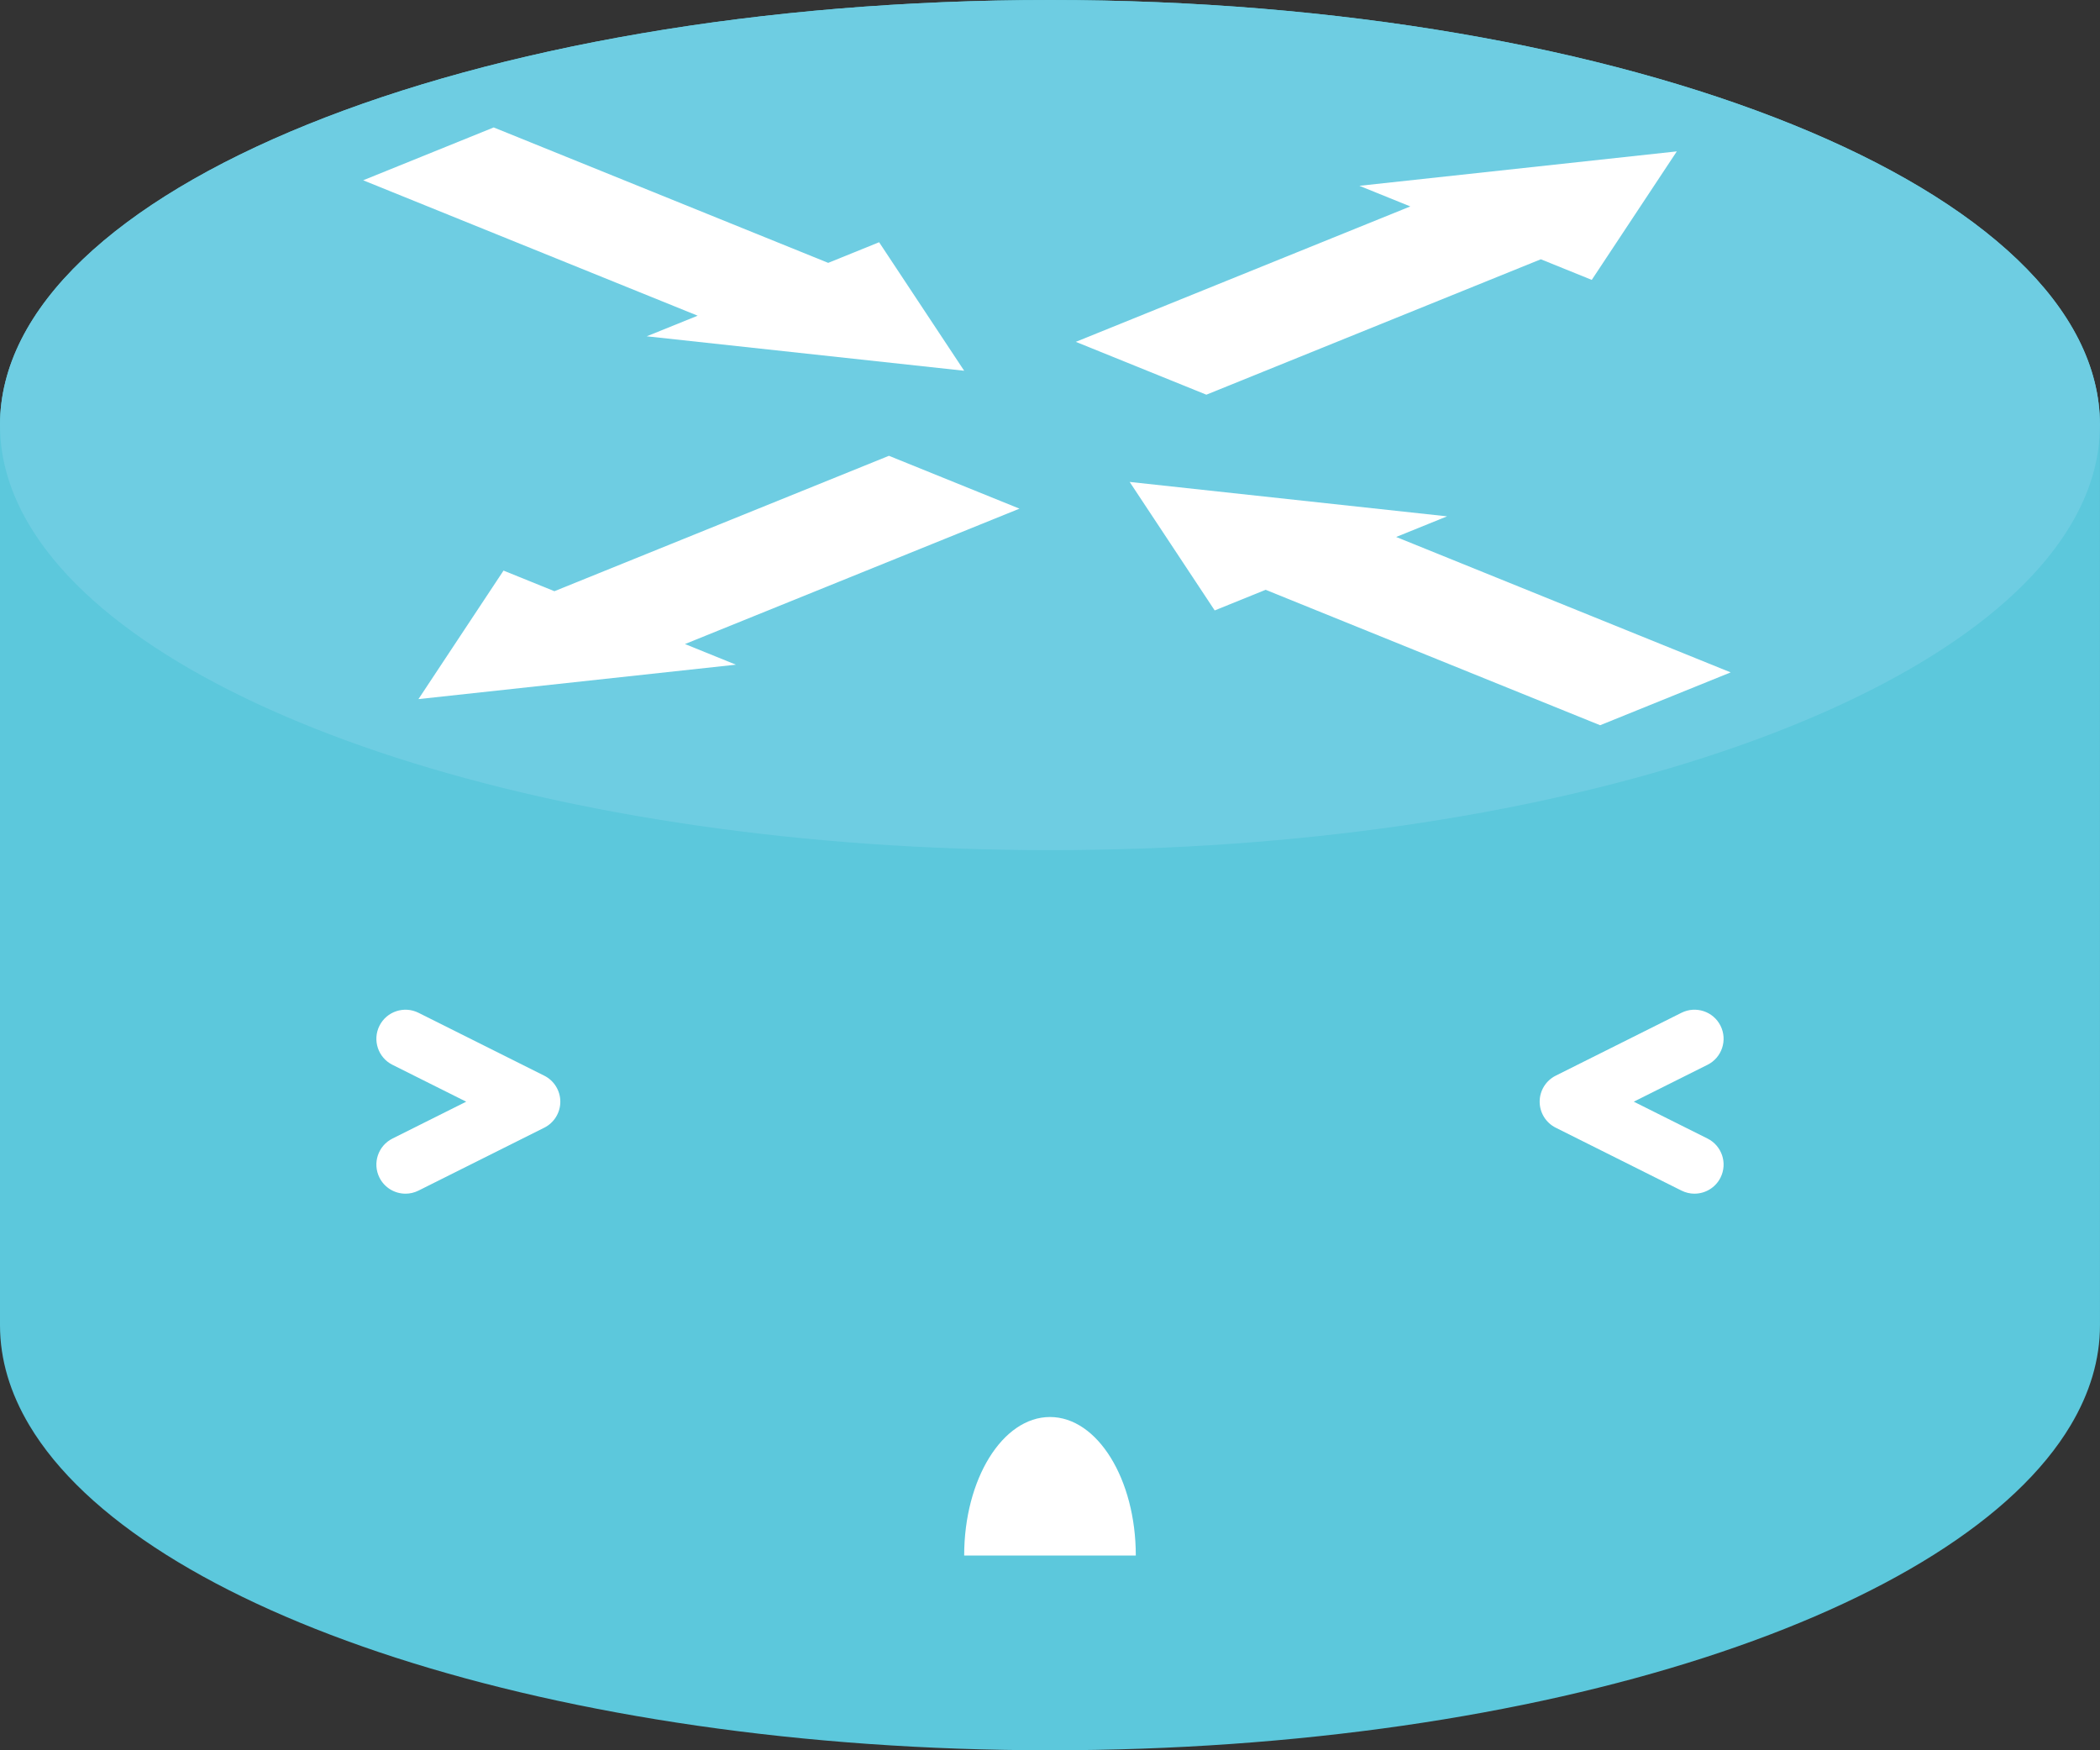
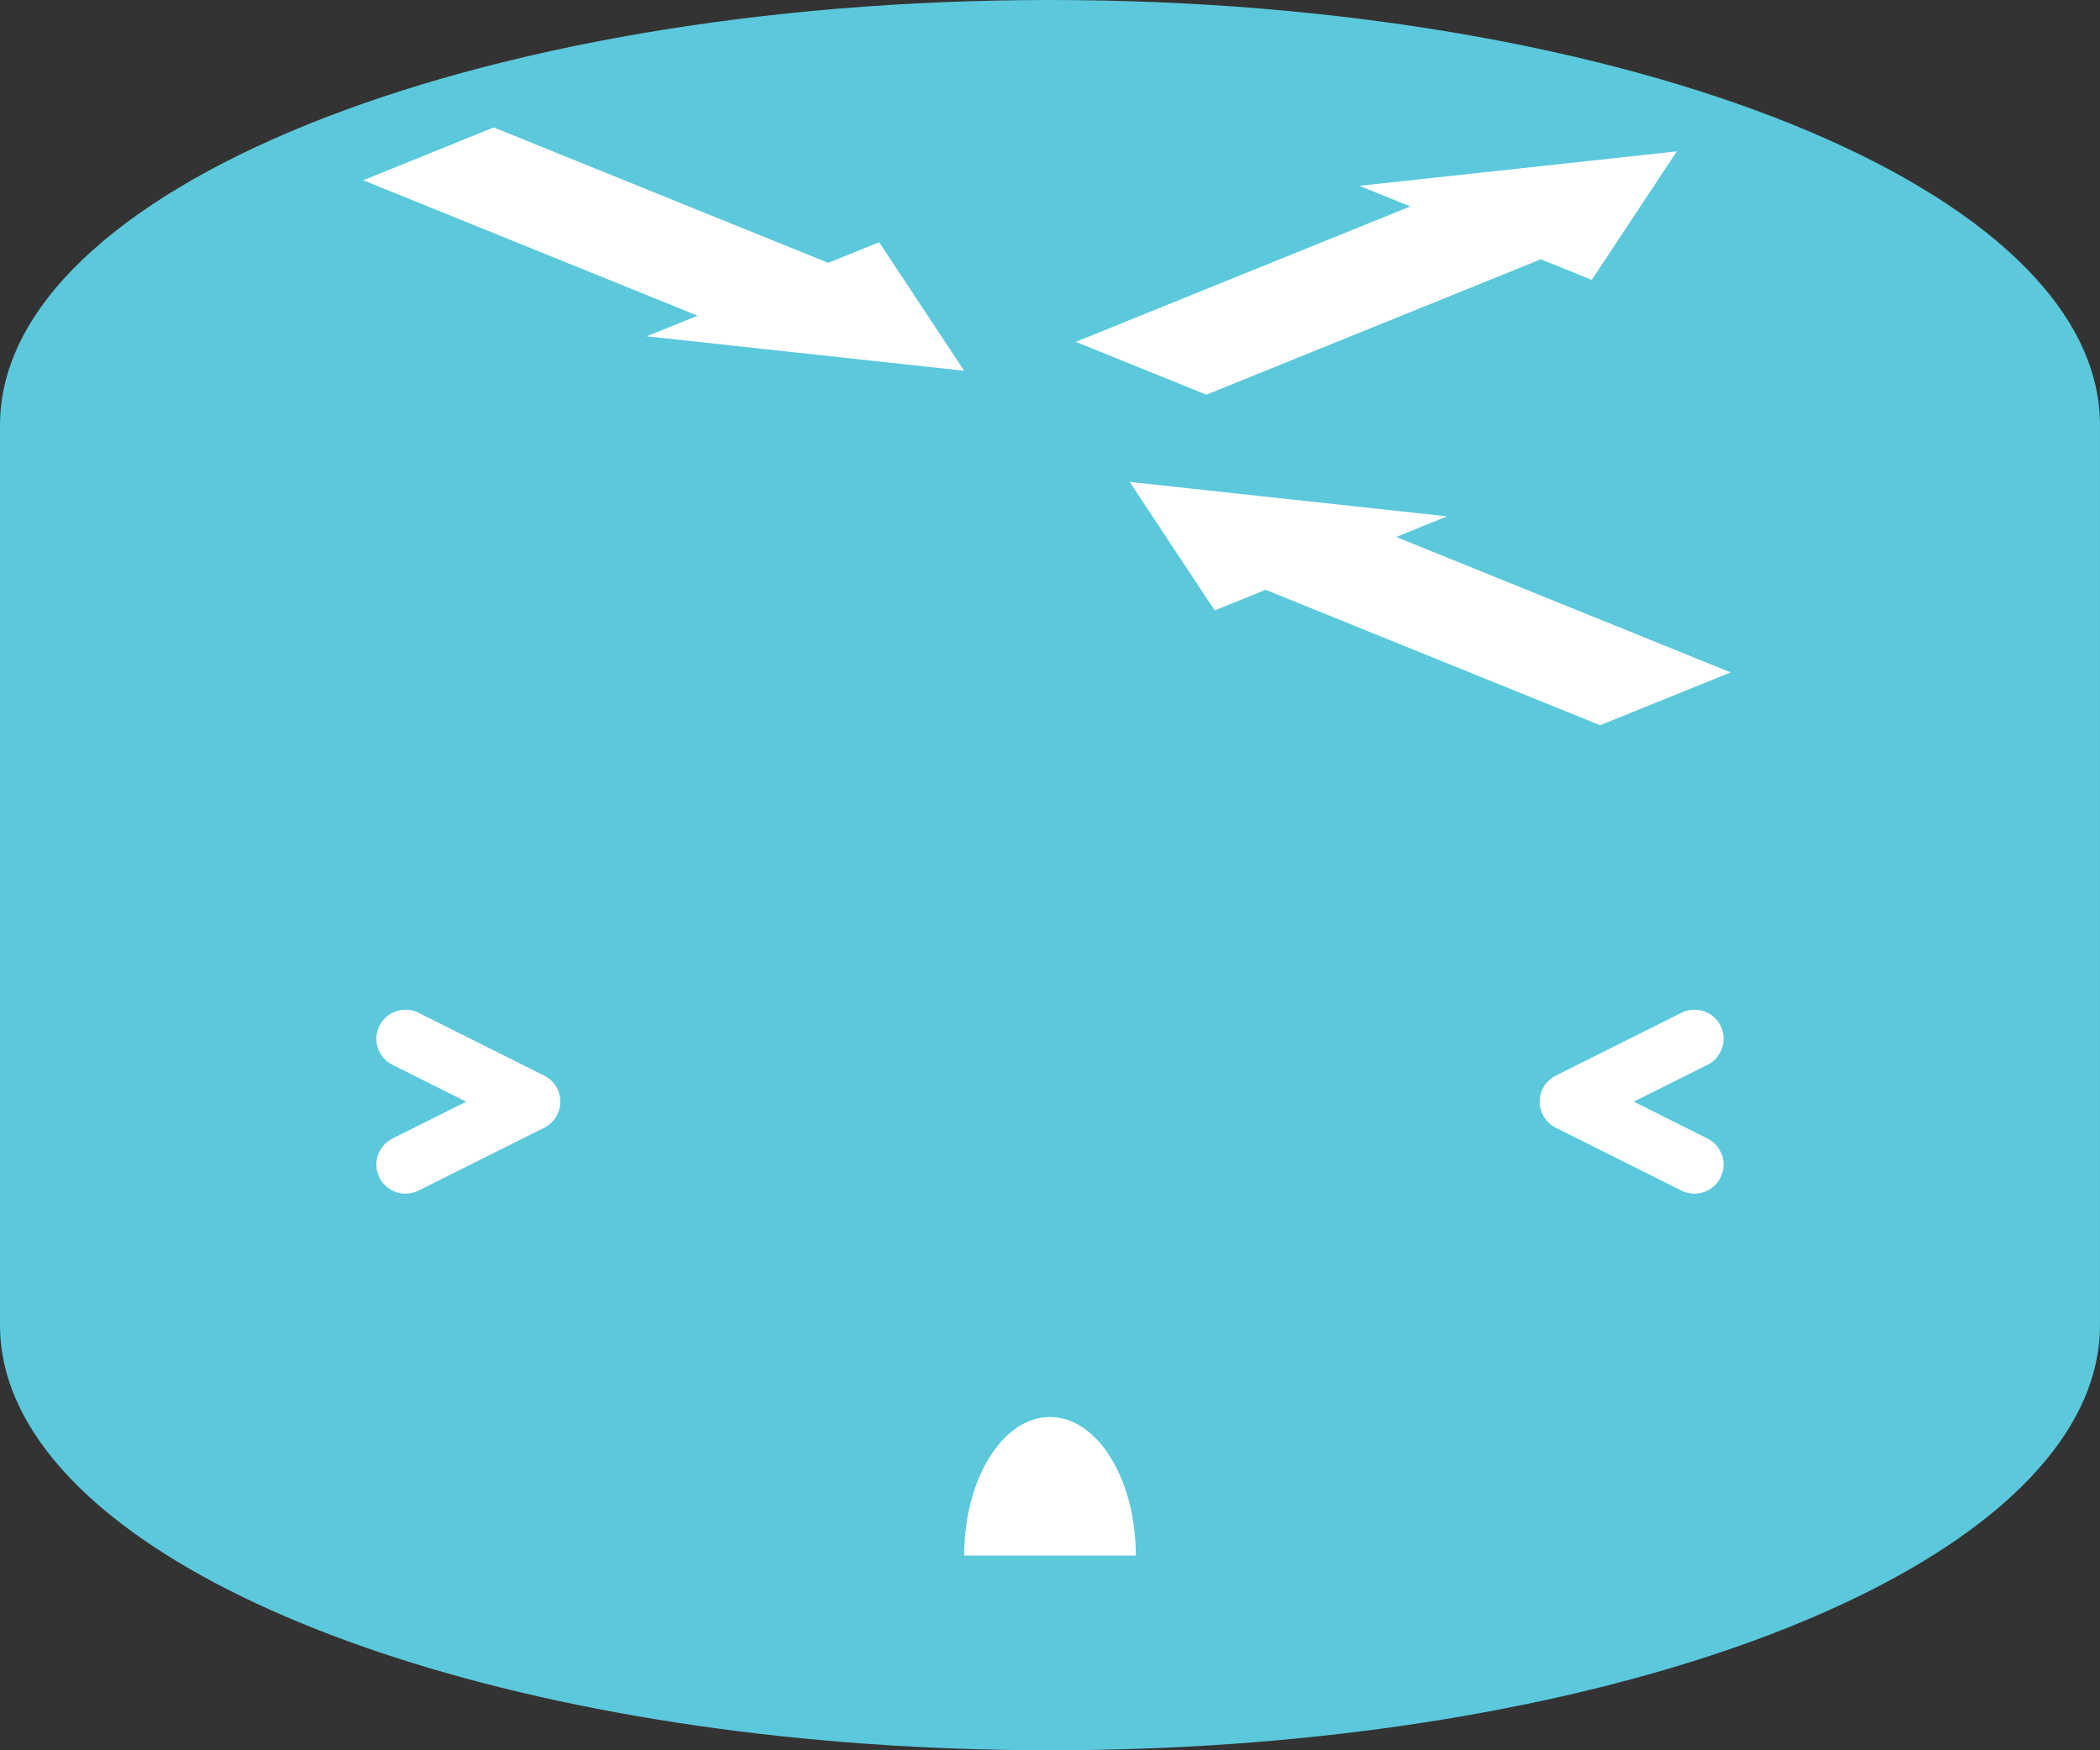
<svg xmlns="http://www.w3.org/2000/svg" enable-background="new 0 0 1141.389 951.157" version="1.1" viewBox="0 0 1141.4 951.16" xml:space="preserve">
  <rect x="0" y="0" width="1141.4" height="951.16" fill="#333333" stroke="none" />
  <path d="m570.7 0c-315.19 0-570.7 103.42-570.7 231v489.17c0 18.724 5.541 36.921 15.929 54.352 60.392 101.35 285.84 176.64 554.77 176.64s494.37-75.296 554.76-176.64c10.388-17.43 15.929-35.628 15.929-54.352v-489.17c0-127.58-255.51-231-570.69-231z" fill="#5CC8DC" />
-   <path d="m570.69 0c-315.19 0-570.69 103.42-570.69 231 0 18.724 5.541 36.921 15.929 54.352 60.392 101.35 285.84 176.64 554.76 176.64s494.37-75.296 554.76-176.64c10.388-17.431 15.929-35.628 15.929-54.352 1e-3 -127.58-255.51-231-570.69-231z" fill="#6ECDE2" />
  <polygon points="786.52 280.6 614 261.9 660.22 331.73 687.9 320.52 869.71 394.12 940.66 365.4 758.85 291.81" fill="#fff" />
-   <polygon points="273.68 310.08 227.44 379.92 399.98 361.21 372.3 350 554.11 276.42 483.16 247.7 301.34 321.28" fill="#fff" />
  <polygon points="738.86 100.98 911.39 82.266 865.16 152.1 837.48 140.9 655.68 214.49 584.73 185.77 766.54 112.18" fill="#fff" />
  <polygon points="477.82 131.64 524.05 201.48 351.52 182.76 379.2 171.56 197.39 97.974 268.34 69.256 450.15 142.85" fill="#fff" />
  <path d="m220.39 648.69c-5.794 0-11.382-3.206-14.15-8.742-3.9-7.811-0.741-17.304 7.07-21.209l40.083-20.041-40.083-20.041c-7.811-3.905-10.97-13.399-7.07-21.209 3.91-7.8 13.399-10.955 21.209-7.07l68.362 34.181c5.351 2.681 8.737 8.15 8.737 14.14s-3.386 11.459-8.737 14.14l-68.362 34.181c-2.274 1.13-4.682 1.67-7.059 1.67z" fill="#fff" />
  <path d="m921 648.69c-2.377 0-4.785-0.54-7.059-1.672l-68.362-34.181c-5.351-2.681-8.737-8.15-8.737-14.14s3.386-11.459 8.737-14.14l68.362-34.181c7.821-3.885 17.309-0.731 21.209 7.07 3.9 7.811 0.741 17.304-7.07 21.209l-40.083 20.041 40.083 20.041c7.811 3.905 10.97 13.399 7.07 21.209-2.768 5.539-8.356 8.744-14.15 8.744z" fill="#fff" />
  <path d="m524.05 845.35c0-41.584 20.882-75.295 46.642-75.295s46.642 33.711 46.642 75.295h-93.284z" fill="#fff" />
</svg>